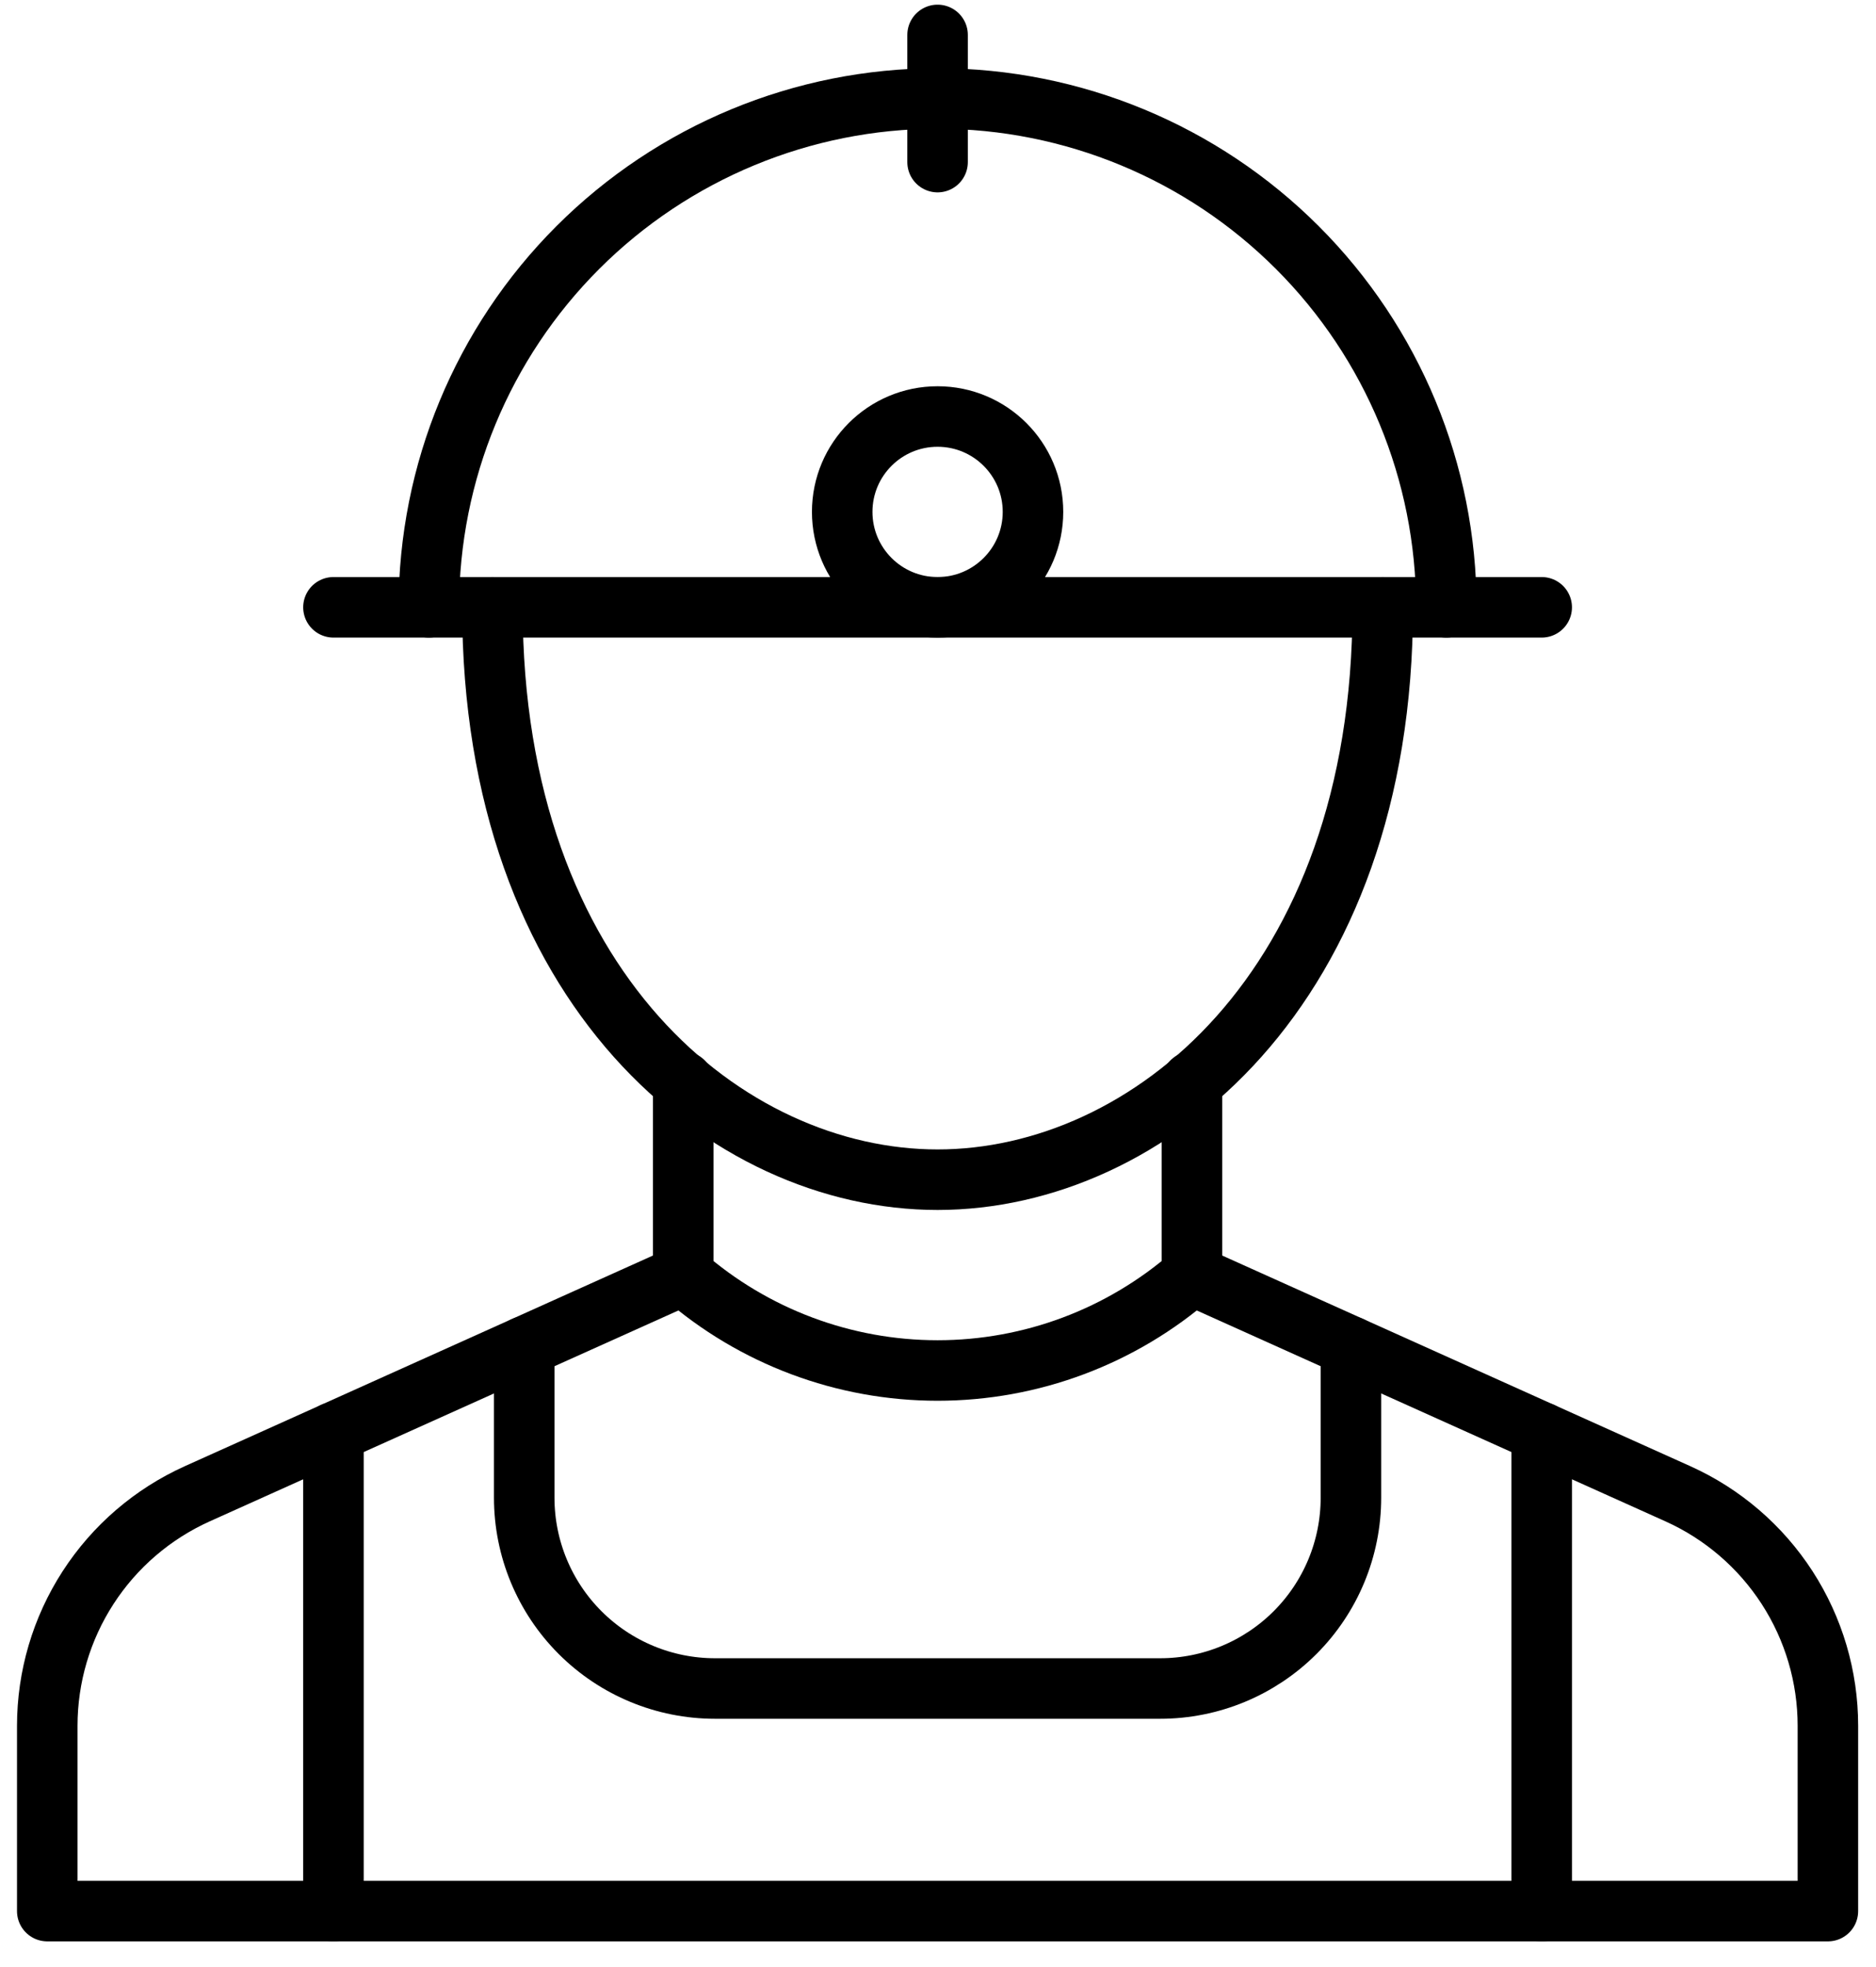
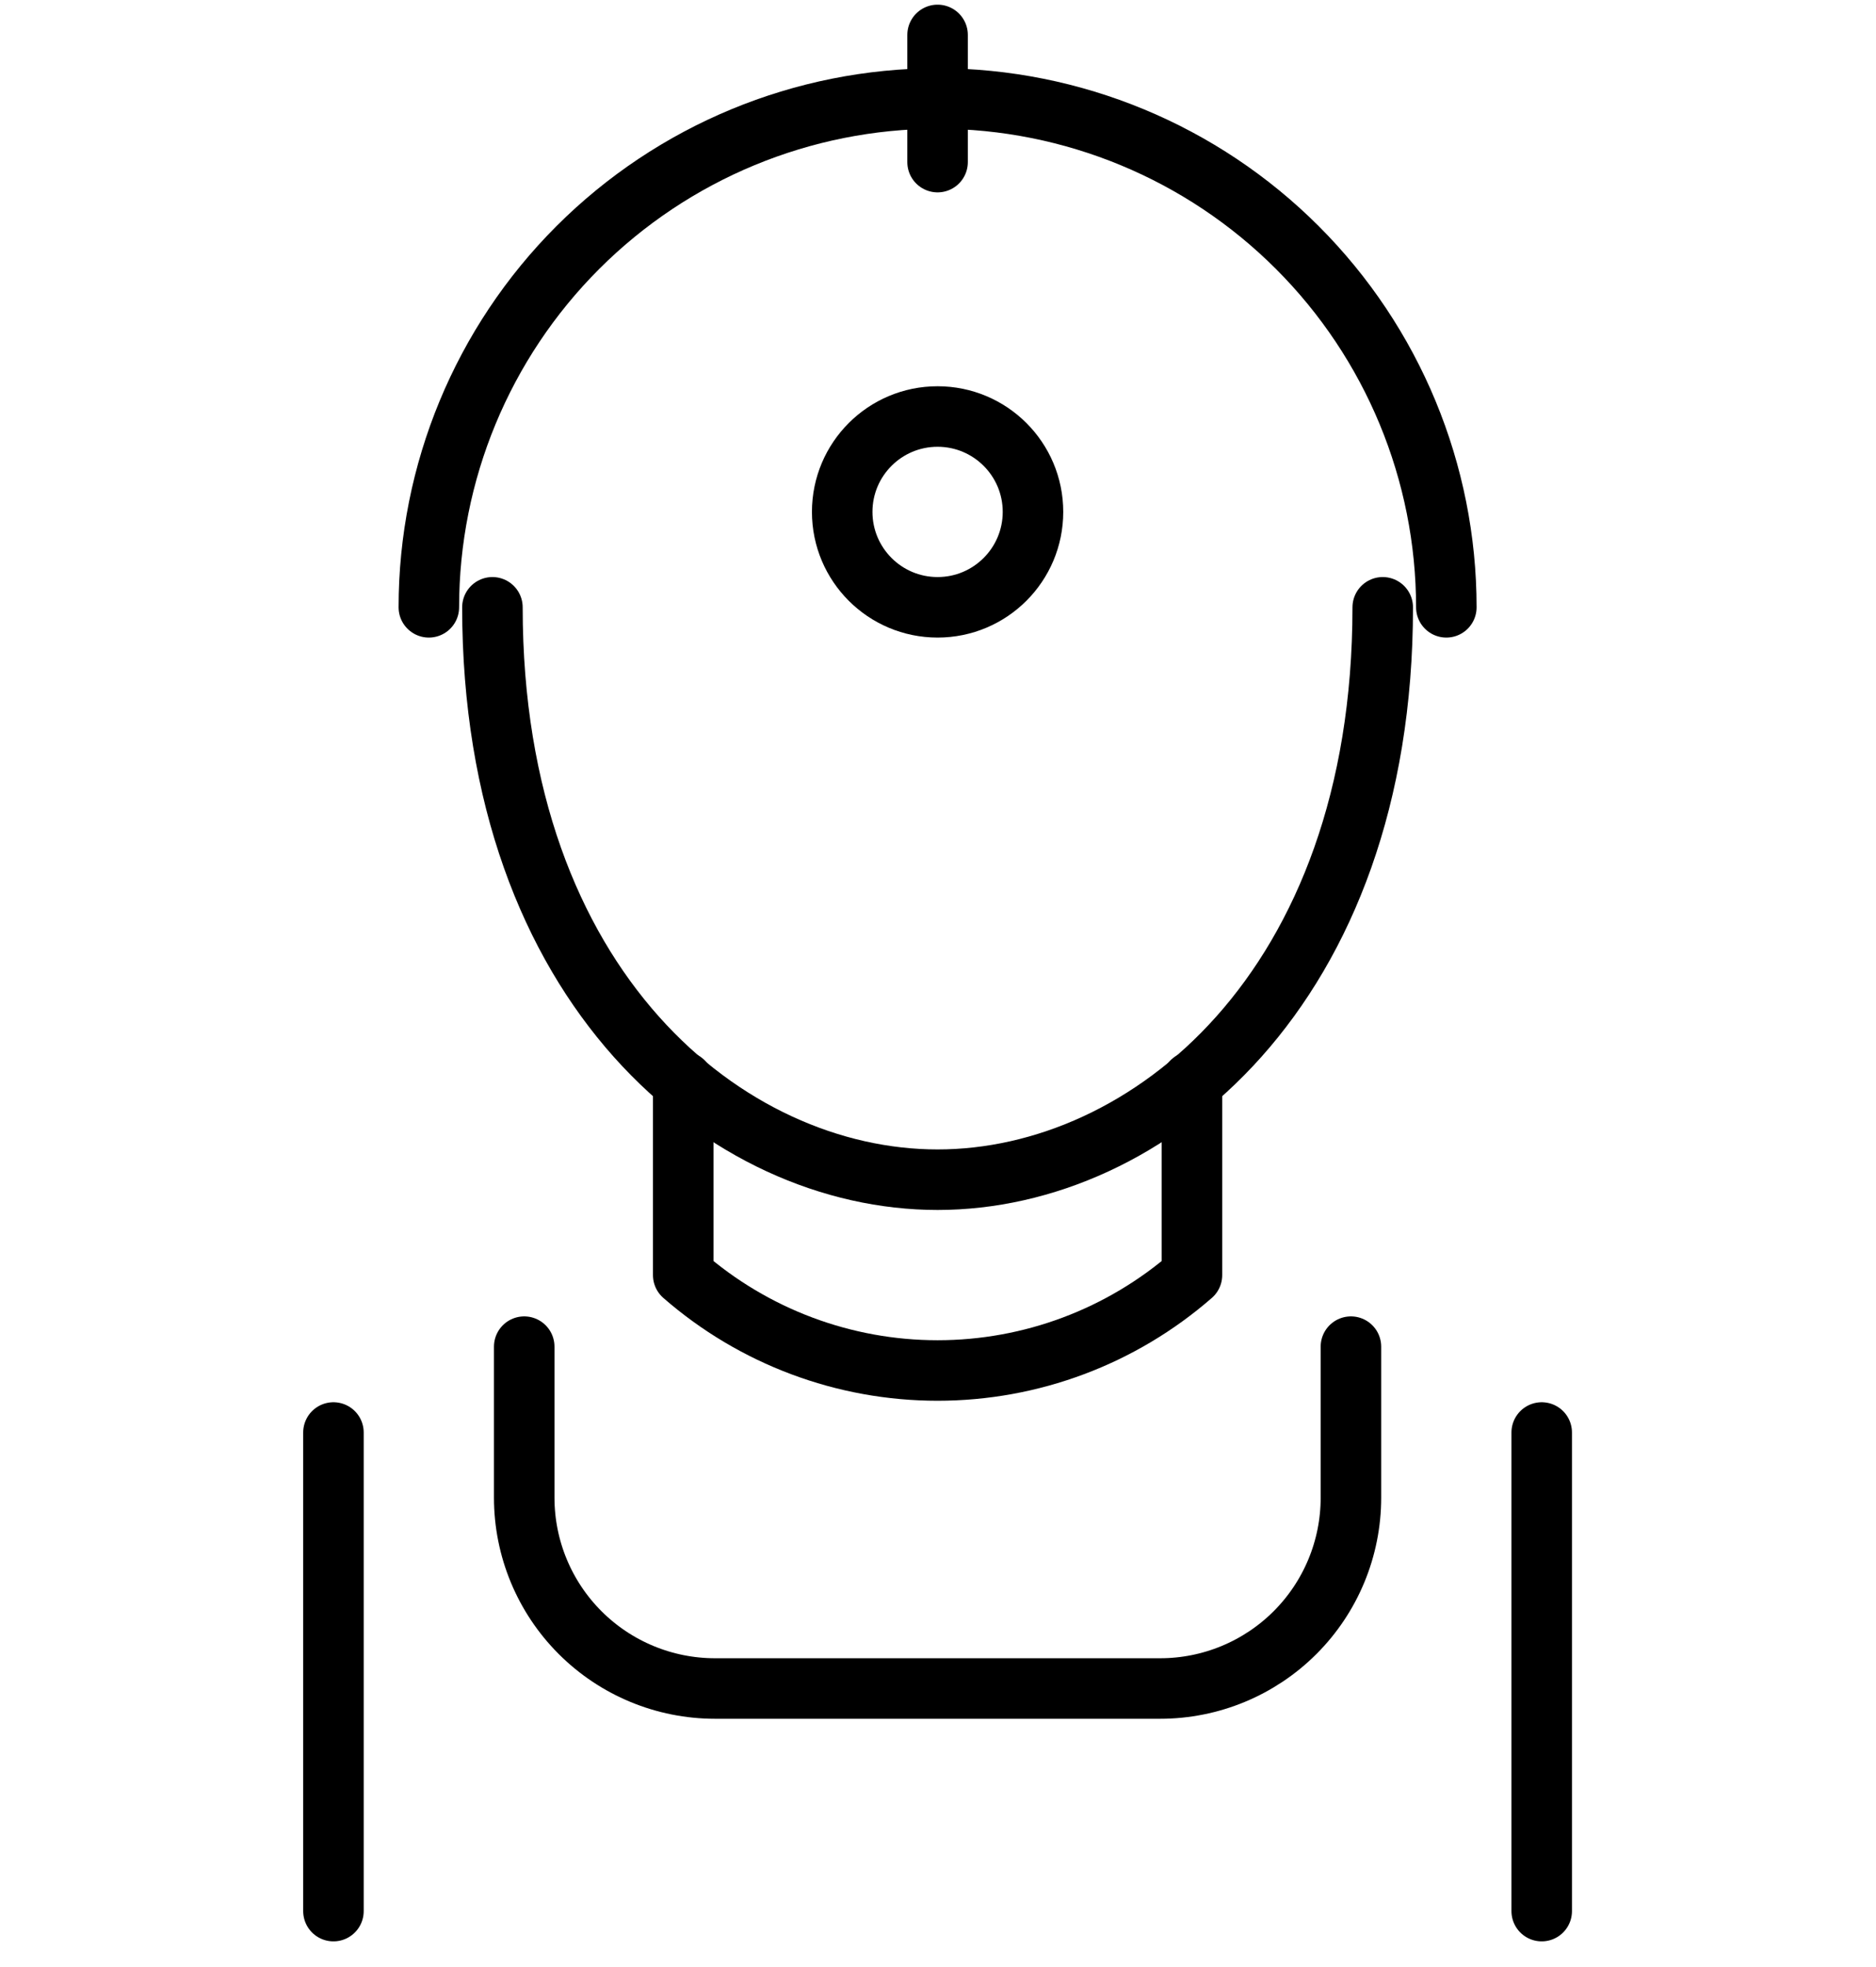
<svg xmlns="http://www.w3.org/2000/svg" width="62" height="65" viewBox="0 0 62 65" fill="none">
  <path d="M11.02 63.154V47.338" stroke="black" stroke-width="2" stroke-linecap="round" stroke-linejoin="round" />
  <path d="M50.952 63.154V47.338" stroke="black" stroke-width="2" stroke-linecap="round" stroke-linejoin="round" />
  <path d="M17.325 44.501V49.492C17.325 51.165 17.989 52.768 19.172 53.951C20.354 55.133 21.958 55.798 23.63 55.798H38.342C40.014 55.798 41.618 55.133 42.8 53.951C43.983 52.768 44.647 51.165 44.647 49.492V44.501" stroke="black" stroke-width="2" stroke-linecap="round" stroke-linejoin="round" />
-   <path d="M39.393 42.137L55.453 49.363C56.93 50.028 58.183 51.105 59.063 52.465C59.942 53.825 60.41 55.41 60.41 57.029V63.154H1.562V57.029C1.563 55.41 2.03 53.825 2.91 52.465C3.789 51.105 5.043 50.028 6.519 49.363L22.579 42.137" stroke="black" stroke-width="2" stroke-linecap="round" stroke-linejoin="round" />
  <path d="M45.698 20.069C45.698 32.679 37.929 38.984 30.986 38.984C24.043 38.984 16.274 32.679 16.274 20.069" stroke="black" stroke-width="2" stroke-linecap="round" stroke-linejoin="round" />
-   <path d="M11.02 20.069H50.952" stroke="black" stroke-width="2" stroke-linecap="round" stroke-linejoin="round" />
  <path d="M14.173 20.069C14.173 15.61 15.944 11.333 19.097 8.18C22.251 5.027 26.527 3.255 30.986 3.255C35.446 3.255 39.722 5.027 42.875 8.18C46.029 11.333 47.8 15.61 47.8 20.069" stroke="black" stroke-width="2" stroke-linecap="round" stroke-linejoin="round" />
  <path d="M30.986 5.357V1.154" stroke="black" stroke-width="2" stroke-linecap="round" stroke-linejoin="round" />
  <path d="M30.986 20.069C32.727 20.069 34.139 18.657 34.139 16.916C34.139 15.175 32.727 13.764 30.986 13.764C29.245 13.764 27.834 15.175 27.834 16.916C27.834 18.657 29.245 20.069 30.986 20.069Z" stroke="black" stroke-width="2" stroke-linecap="round" stroke-linejoin="round" />
  <path d="M22.58 35.744V42.137C24.909 44.169 27.895 45.289 30.986 45.289C34.078 45.289 37.064 44.169 39.393 42.137V35.744" stroke="black" stroke-width="2" stroke-linecap="round" stroke-linejoin="round" />
</svg>